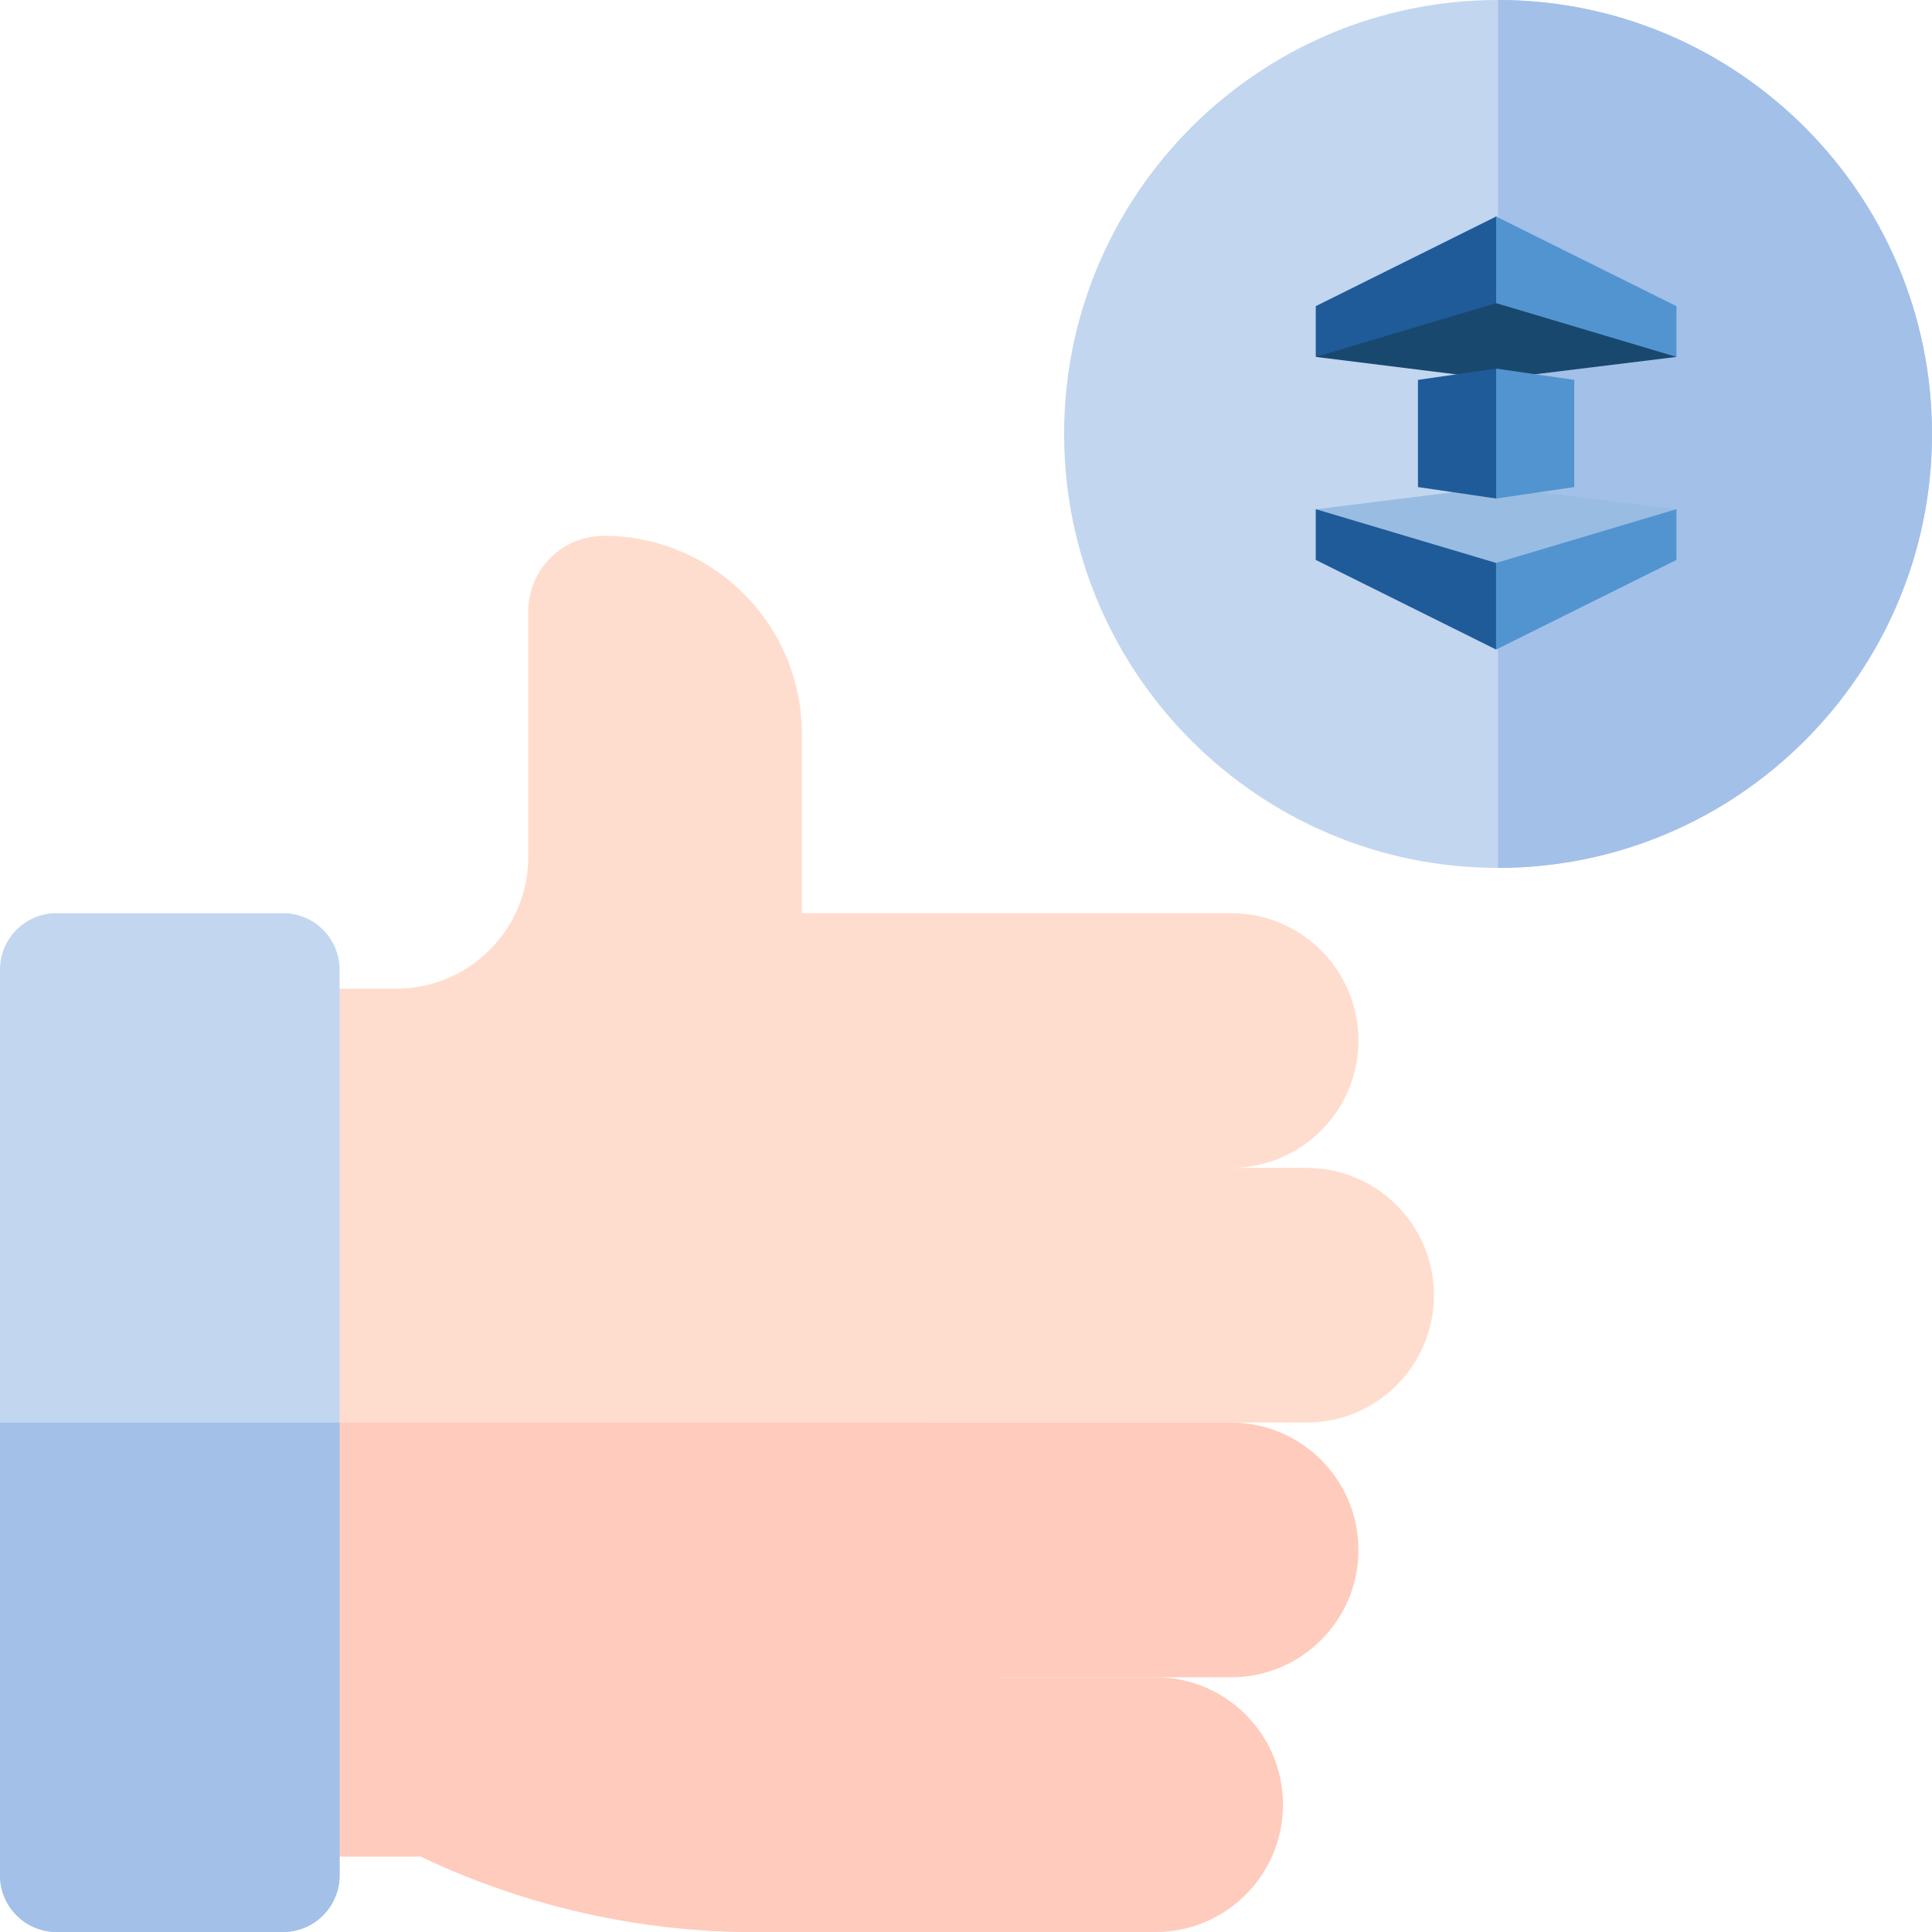
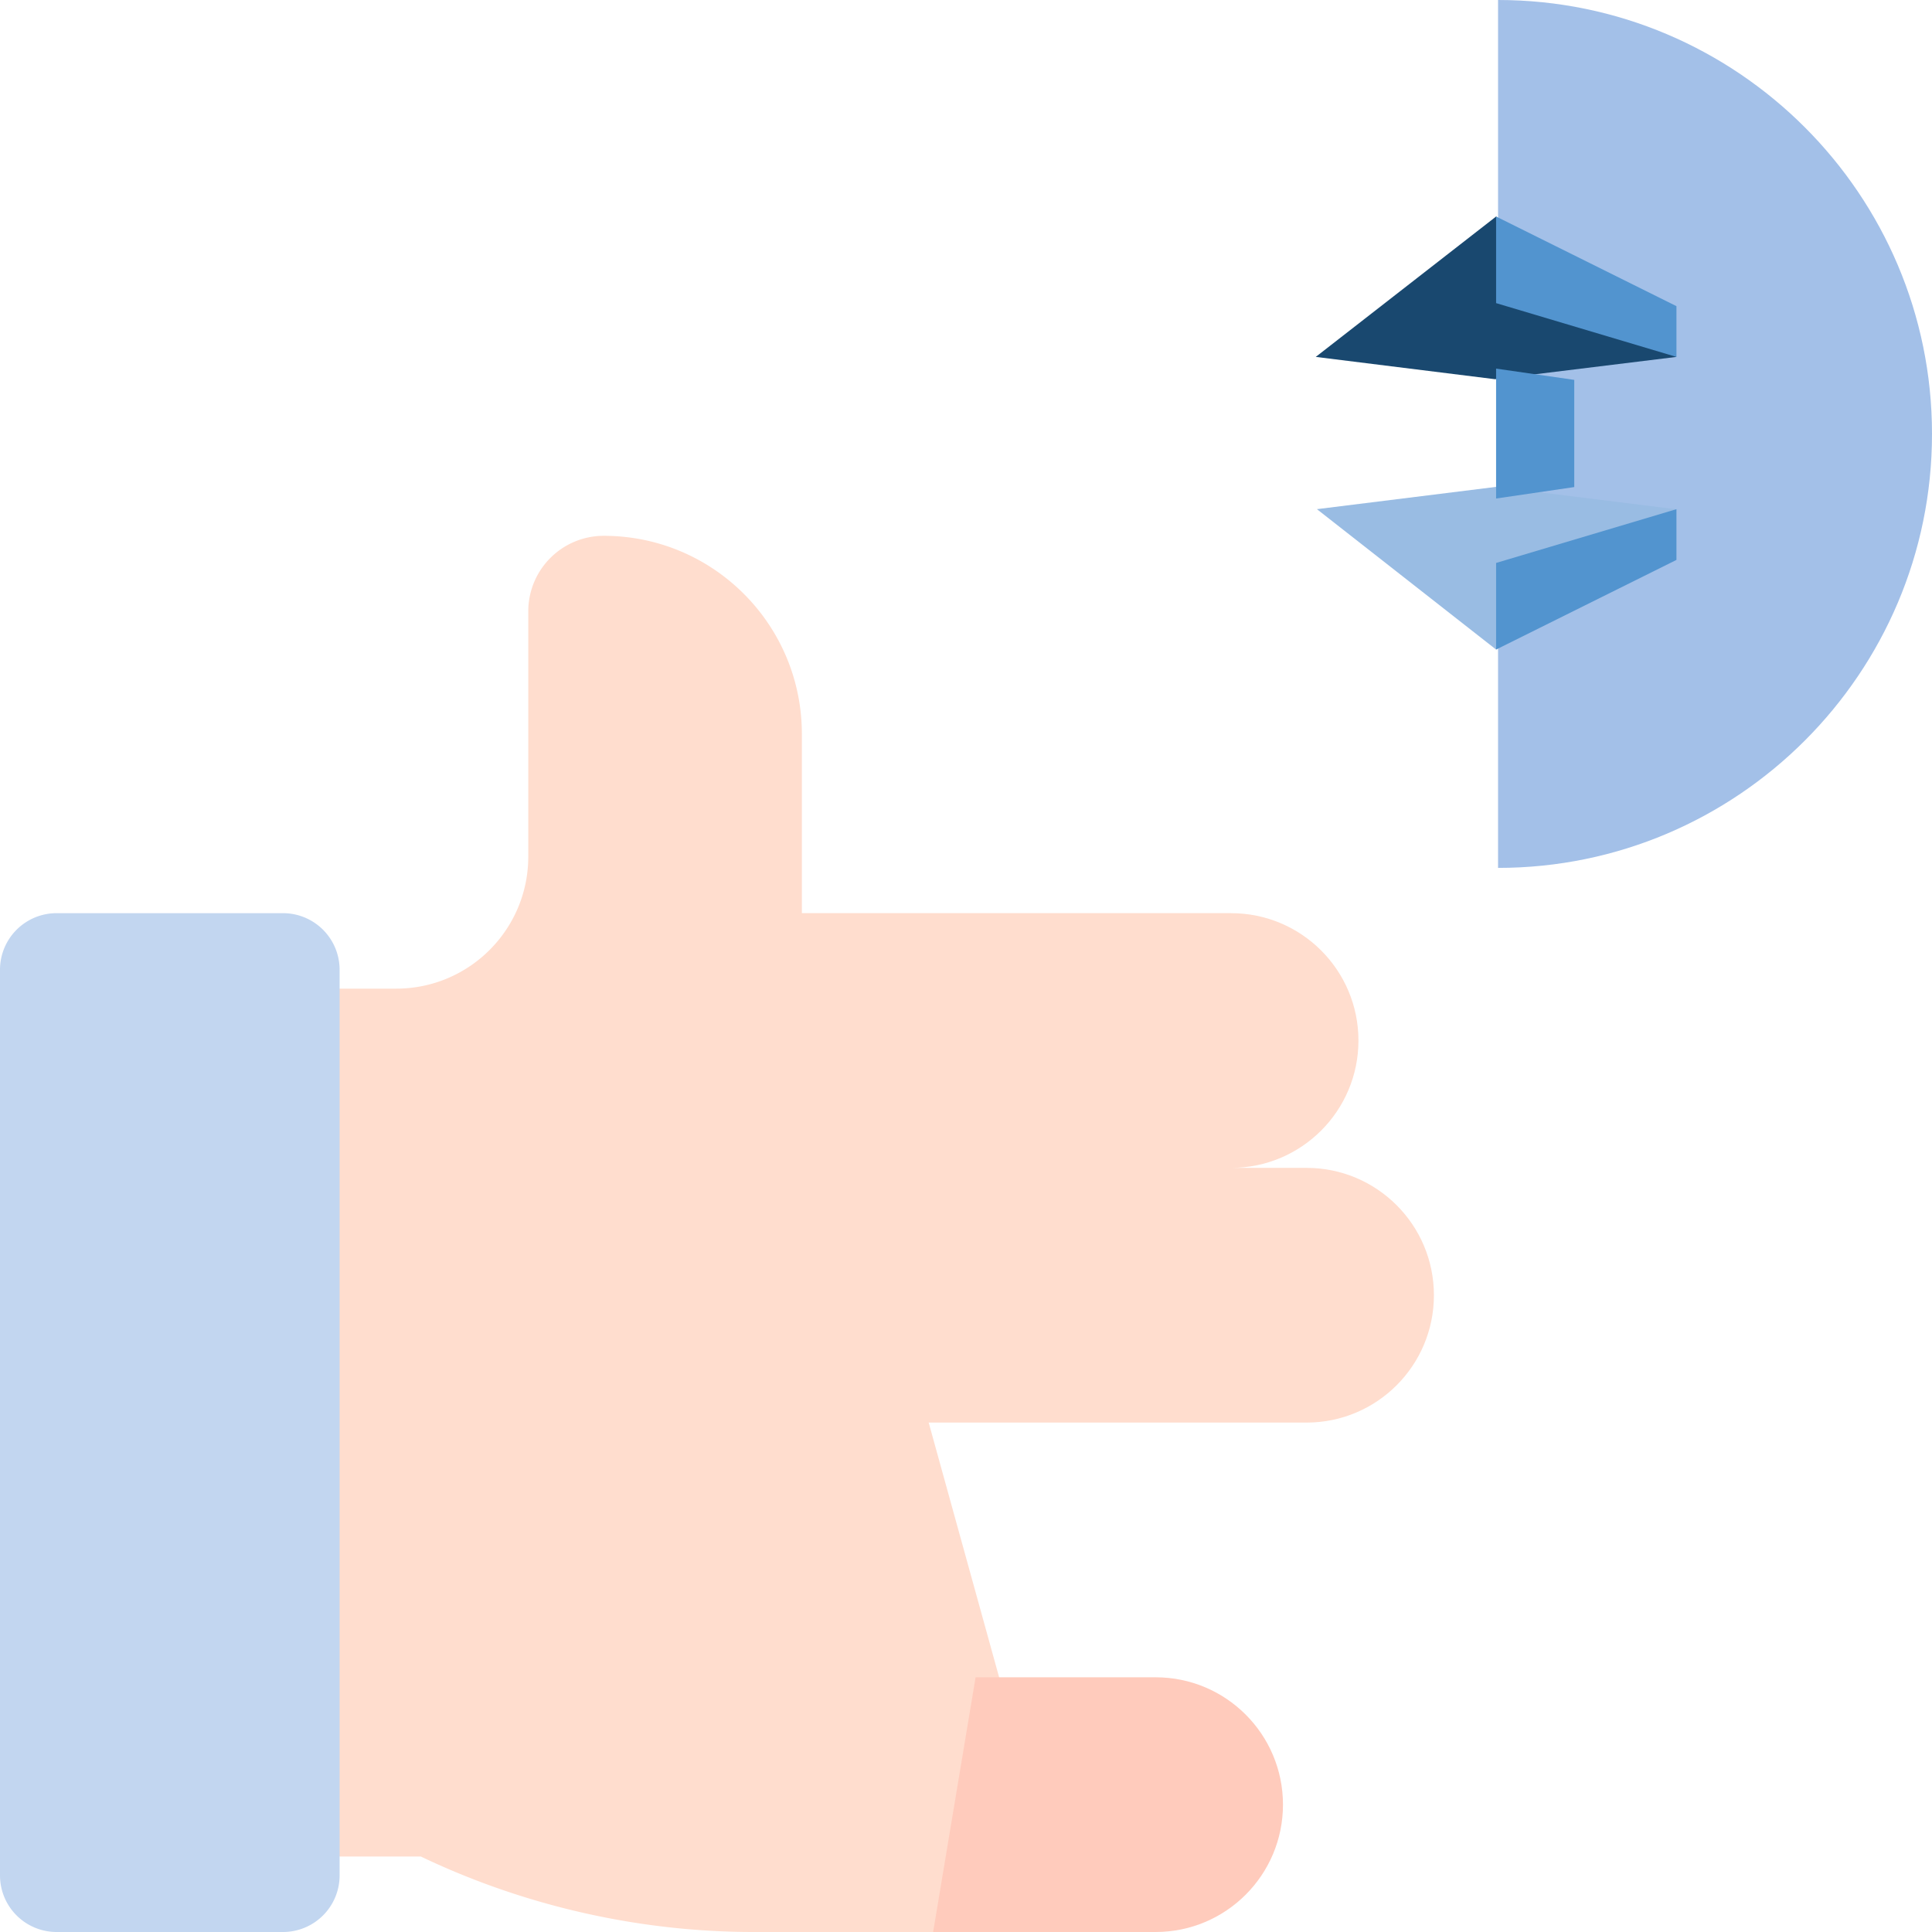
<svg xmlns="http://www.w3.org/2000/svg" width="232" height="232" fill="none" viewBox="0 0 232 232">
  <path fill="#FFDDCE" d="M96.29 115.753v-27.62c0-13.138-10.652-23.79-23.79-23.79a9.062 9.062 0 0 0-9.063 9.063v29.453c0 8.759-7.1 15.86-15.859 15.86H33.984v104.219h16.554c12.42 5.933 26.2 9.062 39.96 9.062h37.939L96.289 115.753Z" />
-   <path fill="#FFCBBC" d="M33.984 170.828v52.11h16.554c12.42 5.933 26.2 9.062 39.96 9.062h37.939l-18.109-61.172H33.984Z" />
  <path fill="#FFCBBC" d="M117.152 201.414 112.055 232h26.715c8.446 0 15.293-6.847 15.293-15.293 0-8.446-6.847-15.293-15.293-15.293h-21.618Z" />
  <path fill="#FFDDCE" d="m81.014 109.656 12.33 30.586h54.489c8.446 0 15.293-6.847 15.293-15.293 0-8.446-6.847-15.293-15.293-15.293h-66.82Zm14.143 30.586v30.586h61.738c8.447 0 15.293-6.847 15.293-15.293 0-8.446-6.846-15.293-15.293-15.293H95.157Z" />
-   <path fill="#FFCBBC" d="M95.156 170.828v30.586h52.676c8.446 0 15.293-6.847 15.293-15.293 0-8.446-6.847-15.293-15.293-15.293H95.156Z" />
  <path fill="#C2D6F0" d="M33.984 109.656H6.797A6.797 6.797 0 0 0 0 116.453v108.75A6.797 6.797 0 0 0 6.797 232h27.187a6.797 6.797 0 0 0 6.797-6.797v-108.75a6.797 6.797 0 0 0-6.797-6.797Z" />
-   <path fill="#A3C0E8" d="M0 170.828v54.375A6.797 6.797 0 0 0 6.797 232h27.187a6.797 6.797 0 0 0 6.797-6.797v-54.375H0Z" />
-   <path fill="#C2D6F0" d="M179.891 0c-28.733 0-52.11 23.376-52.11 52.11 0 28.733 23.377 52.109 52.11 52.109S232 80.843 232 52.109C232 23.376 208.624 0 179.891 0Z" />
  <path fill="#A3C0E8" d="M232 52.11C232 23.375 208.624 0 179.891 0v104.219c28.733 0 52.109-23.376 52.109-52.11Z" />
  <path fill="#99BCE3" d="m158.139 61.141 21.517 16.86 21.517-16.86-21.518-2.676-21.516 2.676Z" />
  <path fill="#19486F" d="M179.656 26 158 42.858l21.517 2.677 21.796-2.676L179.656 26Z" />
-   <path fill="#1F5B99" d="M179.656 26 158 36.764v6.095l21.656-6.459V26ZM158 67.236 179.656 78V67.6L158 61.143v6.093ZM179.656 59.863l-9.385-1.375V45.617l9.385-1.354.221.428-.023 14.744-.198.428Z" />
  <path fill="#5294CF" d="M179.656 26v10.4l21.657 6.459v-6.095L179.656 26ZM179.656 67.6V78l21.657-10.764v-6.093L179.656 67.6ZM179.656 59.863l9.385-1.375V45.617l-9.385-1.354v15.6Z" />
</svg>